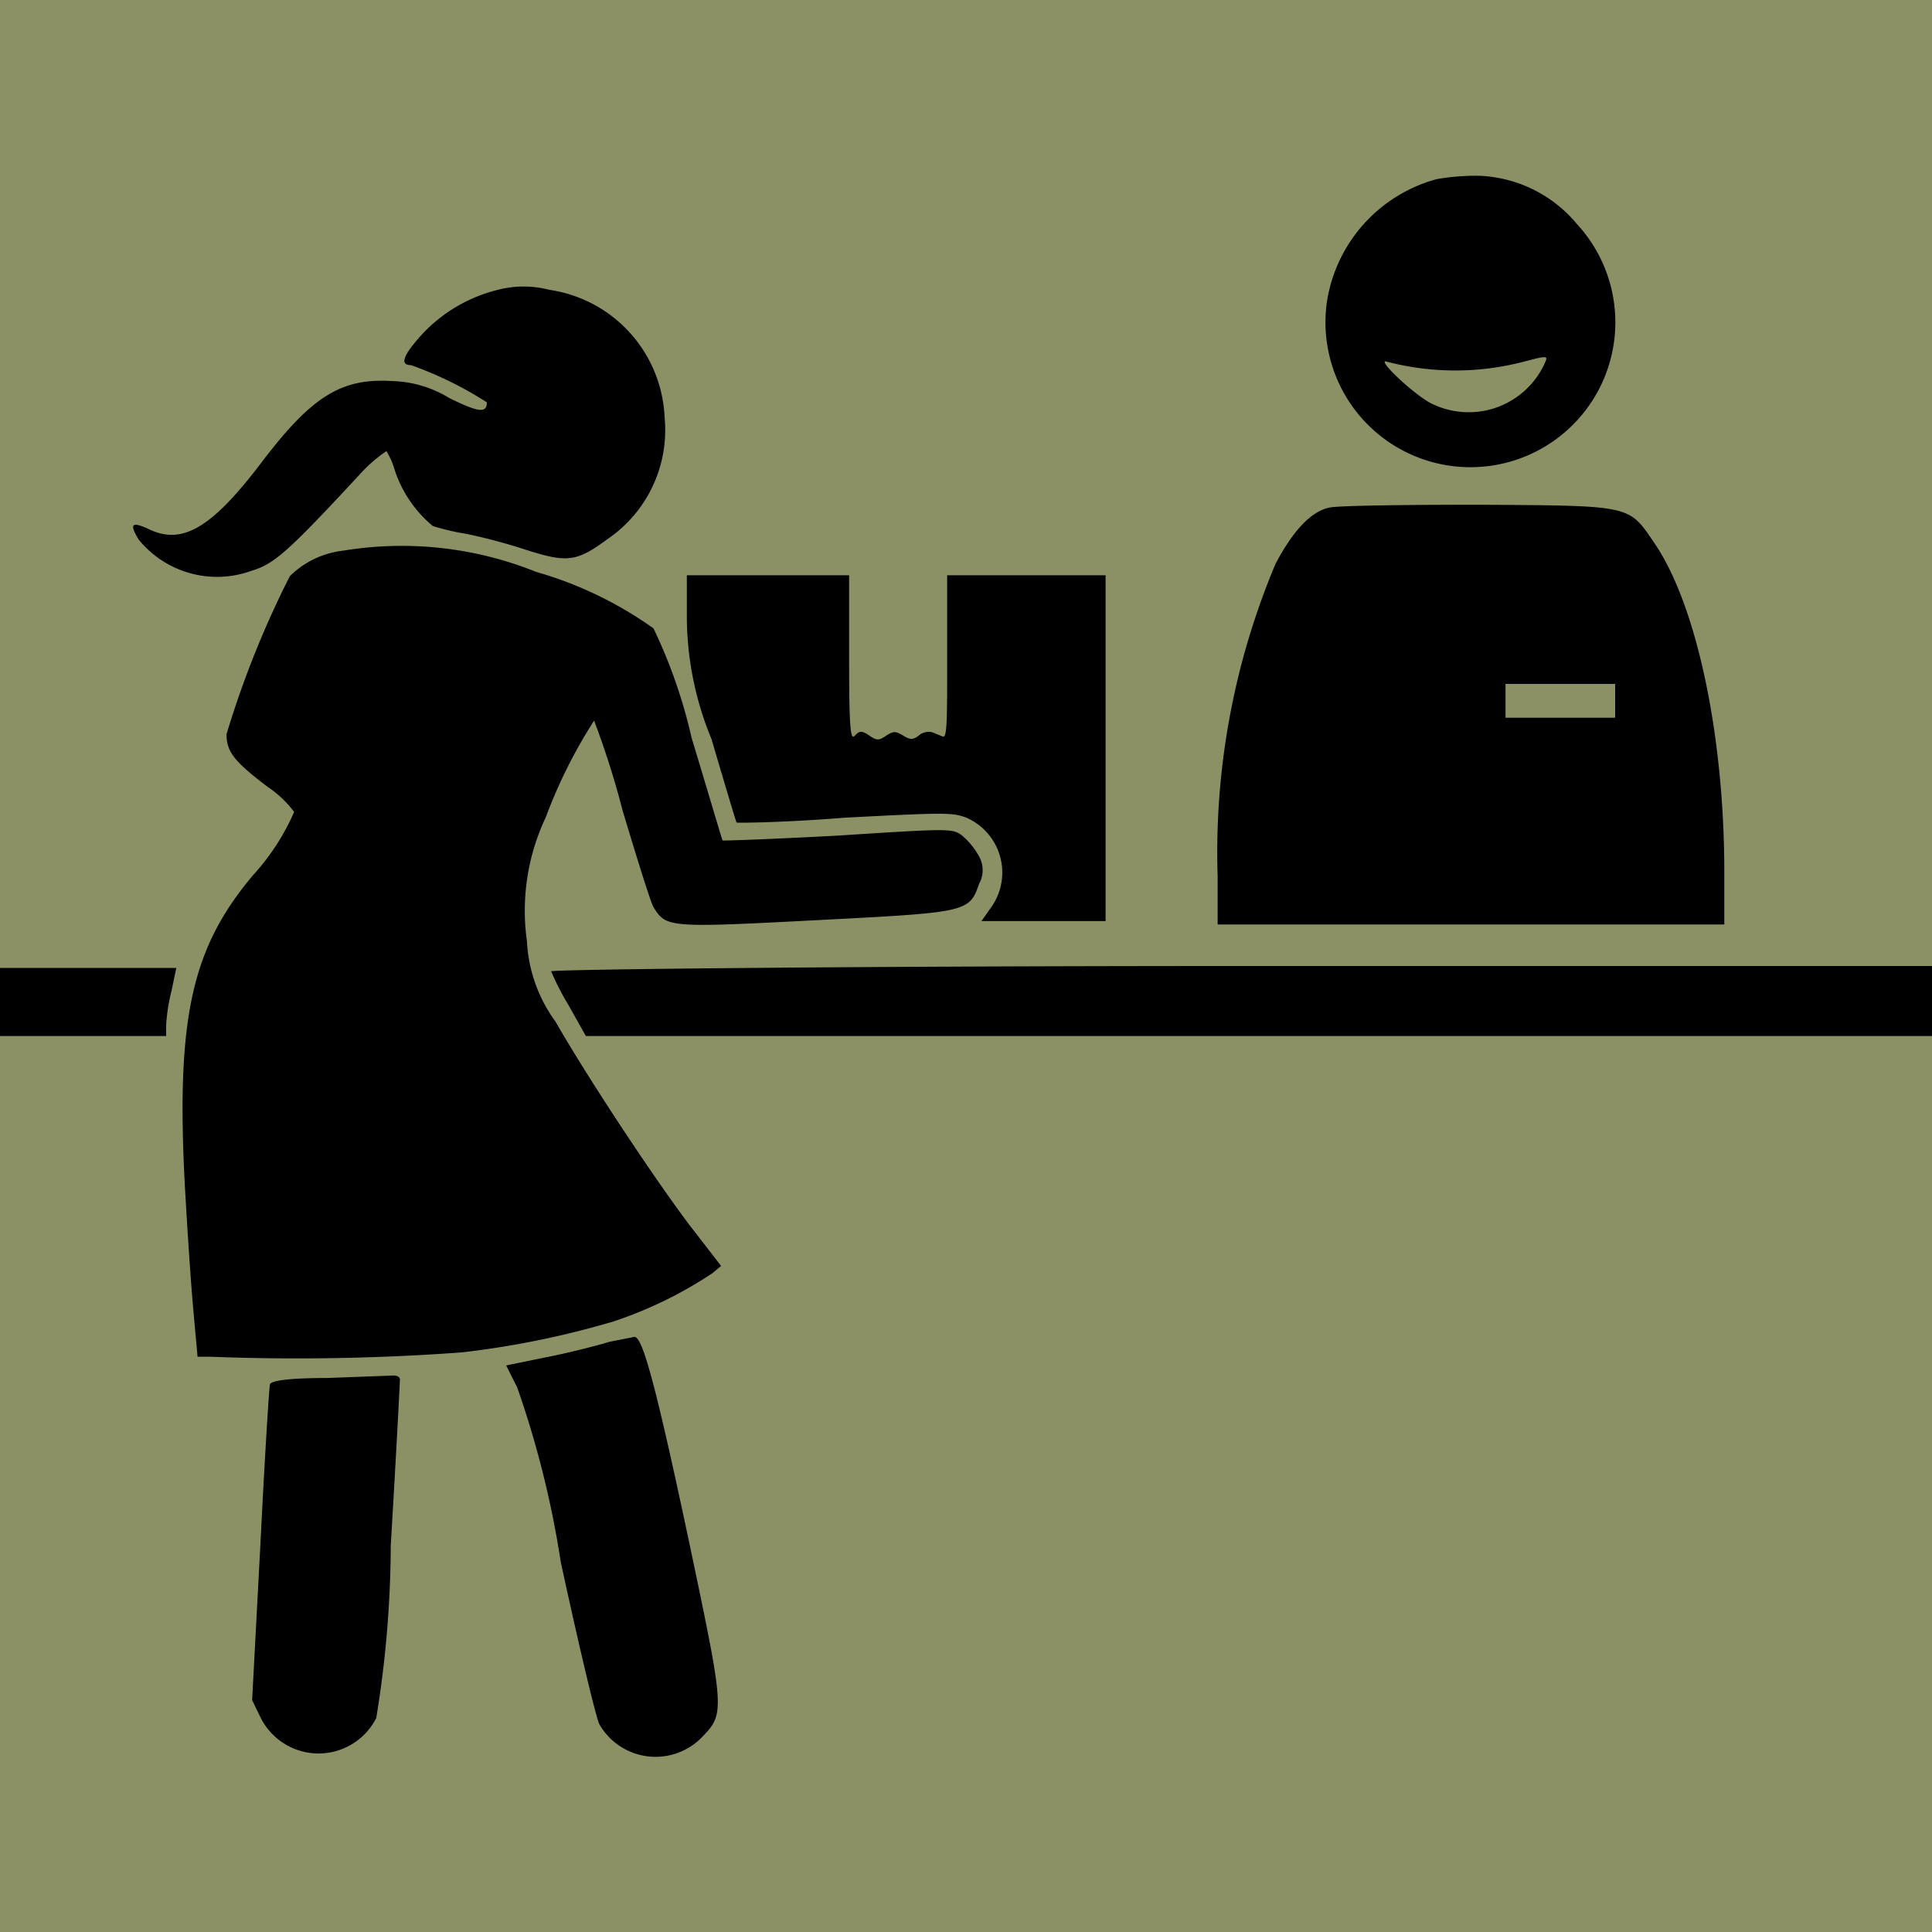
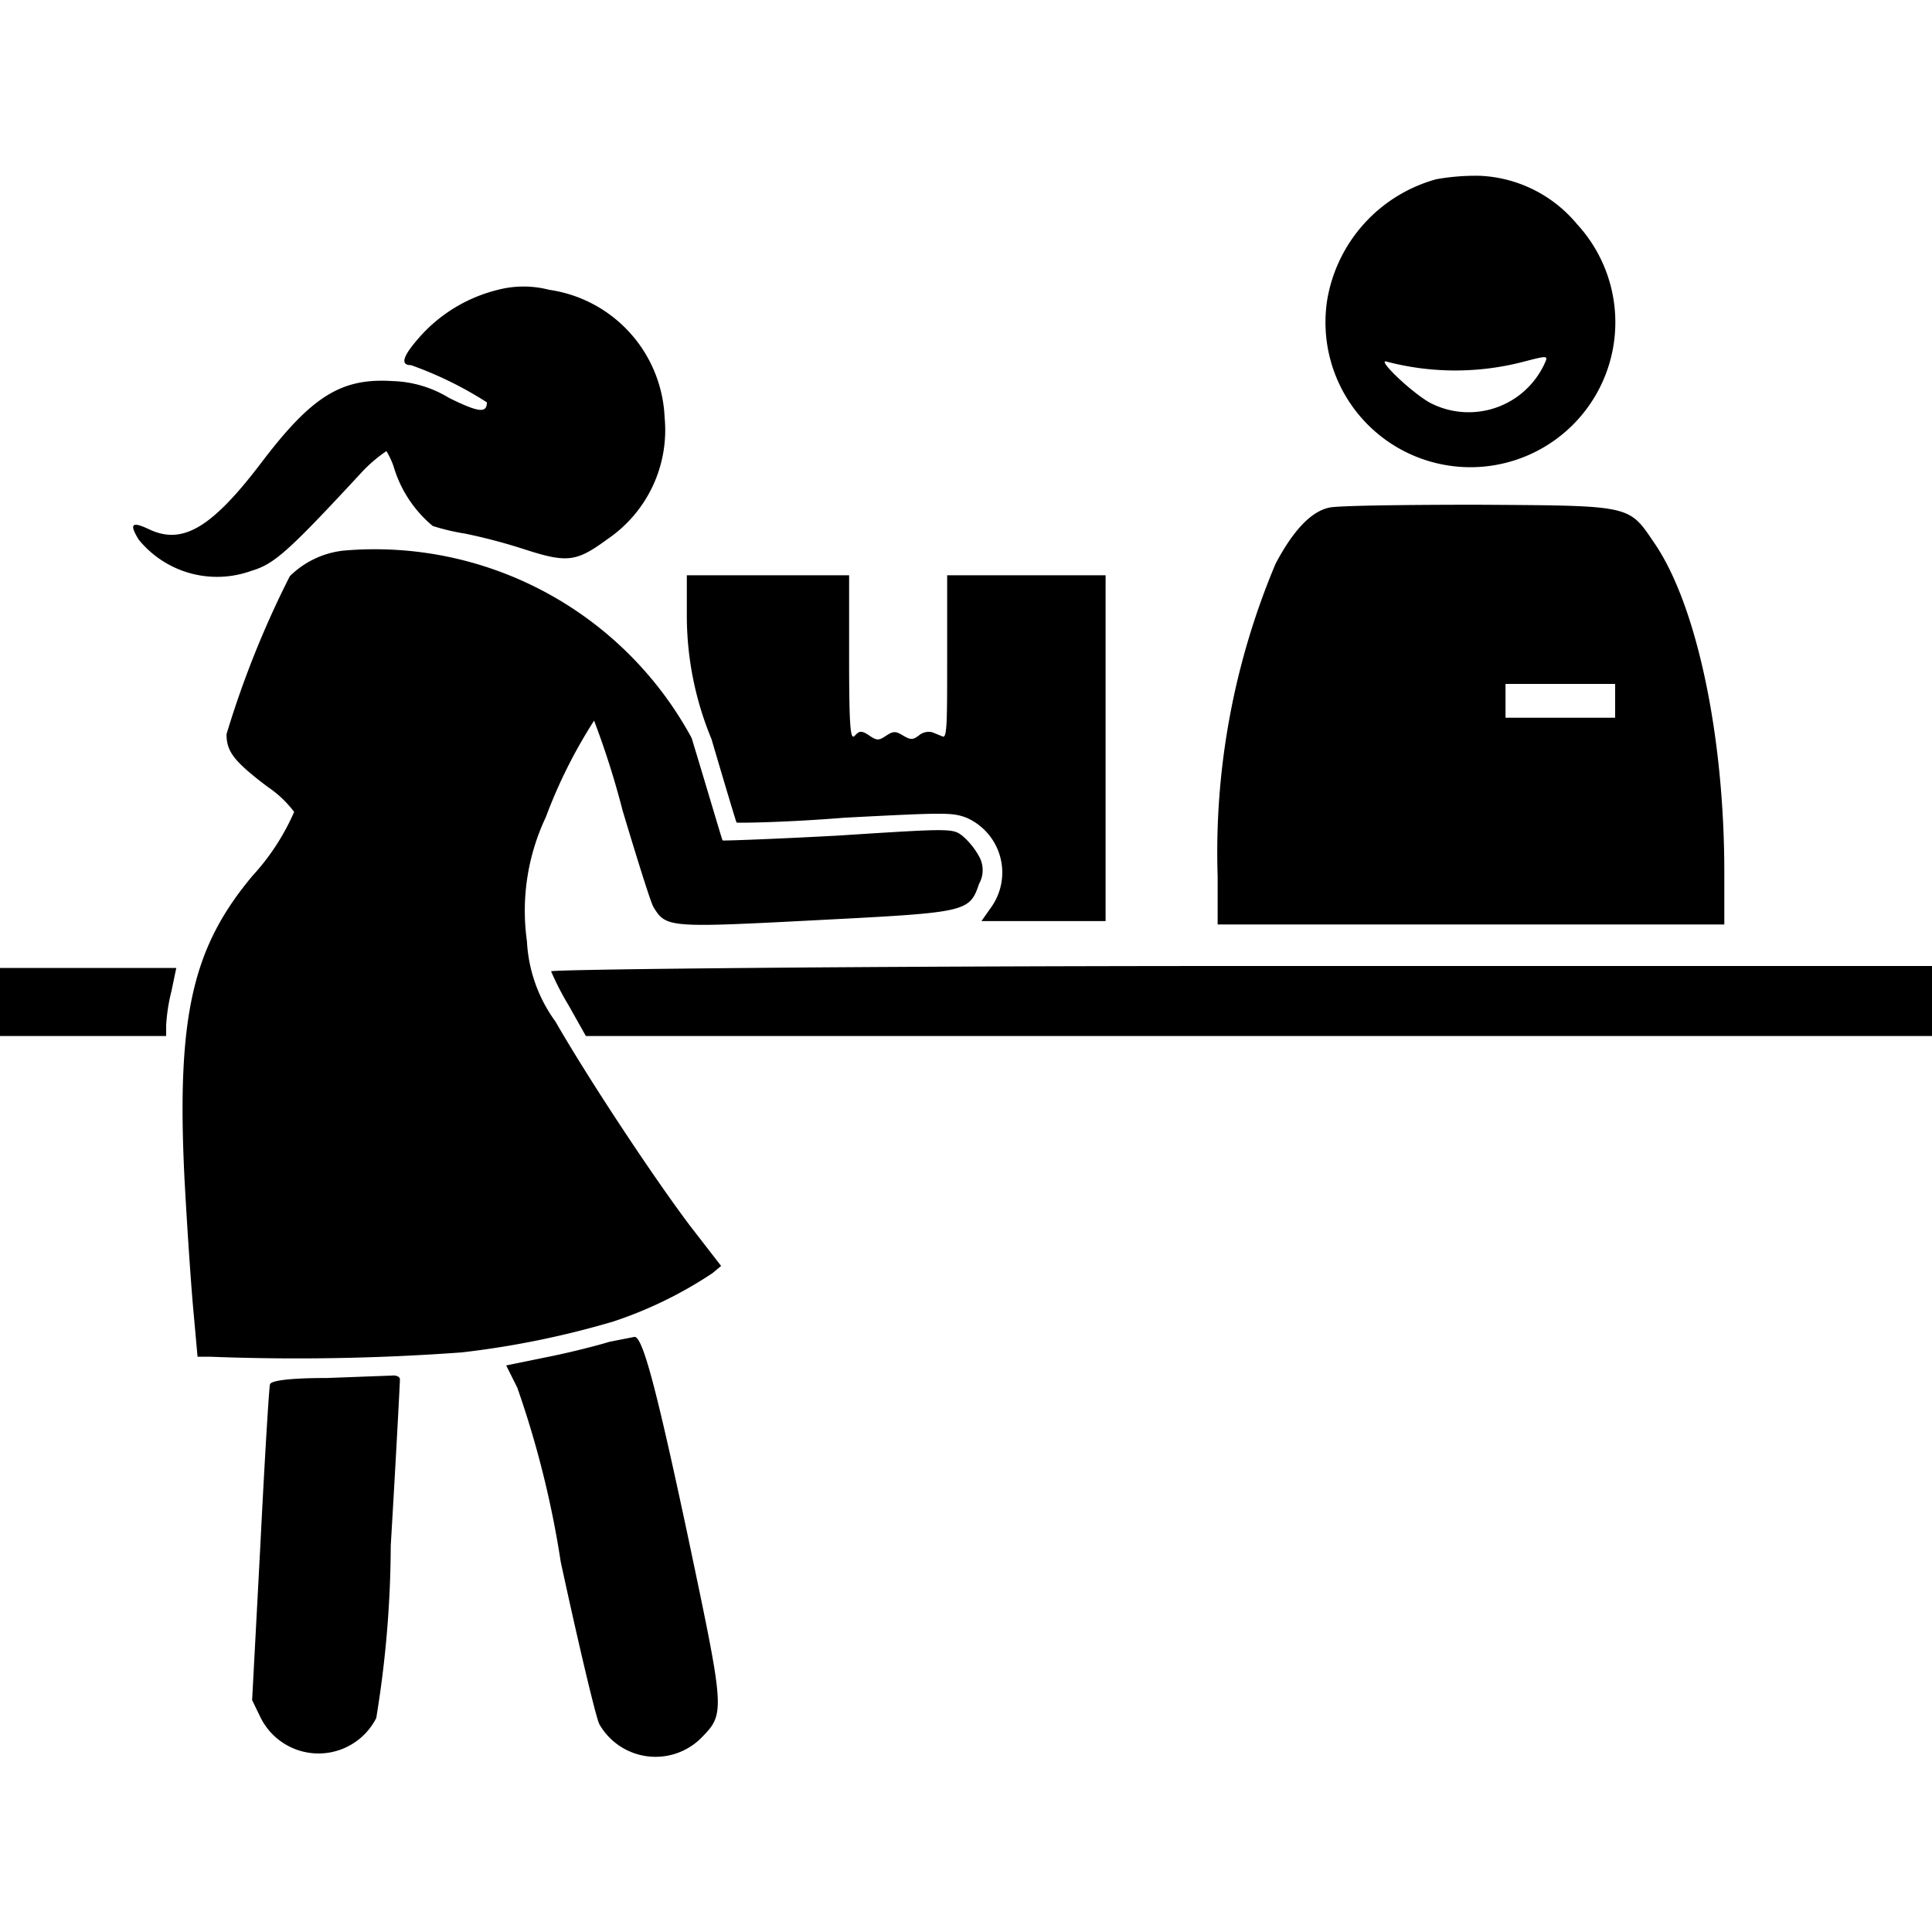
<svg xmlns="http://www.w3.org/2000/svg" id="Layer_1" data-name="Layer 1" viewBox="0 0 40 40">
  <defs>
    <style>.cls-1{fill:#8c9165;}</style>
  </defs>
  <title>selfpickup-square2</title>
-   <rect id="rect841" class="cls-1" width="40" height="40" />
  <path d="M29.74,3.71A3.13,3.13,0,0,0,27.48,6.2,3,3,0,0,0,30,9.64a3,3,0,0,0,2.65-5,2.77,2.77,0,0,0-2-1A4.65,4.65,0,0,0,29.74,3.71ZM32,7.48a1.73,1.73,0,0,1-2.41.85c-.41-.24-1.12-.93-.87-.84a5.6,5.6,0,0,0,2.82,0C32,7.37,32.05,7.36,32,7.48Z" />
  <path d="M10.31,6a3.18,3.18,0,0,0-1.57.92c-.4.44-.47.64-.23.64a7.65,7.65,0,0,1,1.57.77c0,.23-.17.21-.78-.09a2.37,2.37,0,0,0-1.17-.35c-1.07-.07-1.68.32-2.72,1.69s-1.64,1.7-2.32,1.38c-.36-.17-.42-.12-.22.21a2.09,2.09,0,0,0,2.33.65c.47-.14.74-.37,2.25-2A3,3,0,0,1,8,9.34s.09.14.15.32a2.53,2.53,0,0,0,.81,1.23,4.63,4.63,0,0,0,.68.16,11.75,11.75,0,0,1,1.24.33c.87.28,1.06.25,1.7-.22a2.73,2.73,0,0,0,1.18-2.52A2.79,2.79,0,0,0,11.37,6,2.11,2.11,0,0,0,10.31,6Z" />
  <path d="M27.52,10.51c-.38.08-.75.48-1.11,1.16a15.39,15.39,0,0,0-1.2,6.47l0,1H35.7V18.06c0-2.83-.57-5.51-1.43-6.79-.56-.82-.43-.8-3.68-.82C29,10.45,27.66,10.47,27.52,10.51Zm5.92,4v.35H31.17v-.7h2.27Z" />
-   <path d="M7.11,11.4A1.87,1.87,0,0,0,6,11.93,20,20,0,0,0,4.69,15.2c0,.36.15.56.85,1.09a2.26,2.26,0,0,1,.55.52,4.76,4.76,0,0,1-.86,1.32C4,19.6,3.65,21,3.82,24.41c.05.93.13,2.13.18,2.68l.09,1,.27,0A46.74,46.74,0,0,0,9.56,28a18.49,18.49,0,0,0,3.14-.64,8.57,8.57,0,0,0,2.05-1l.18-.15-.65-.84c-.79-1.05-2.12-3.07-2.78-4.22a3.08,3.08,0,0,1-.59-1.66,4.53,4.53,0,0,1,.39-2.57,10.44,10.44,0,0,1,1-2,17.55,17.55,0,0,1,.59,1.86c.3,1,.59,1.93.64,2,.26.43.32.43,3.4.27s3.14-.16,3.34-.75a.58.58,0,0,0,0-.57,1.53,1.53,0,0,0-.35-.43c-.2-.15-.25-.15-2.57,0-1.3.07-2.38.11-2.39.1s-.3-1-.64-2.12a10.71,10.71,0,0,0-.79-2.27,7.94,7.94,0,0,0-2.43-1.17A7.46,7.46,0,0,0,7.11,11.4Z" />
+   <path d="M7.11,11.4A1.87,1.87,0,0,0,6,11.93,20,20,0,0,0,4.69,15.2c0,.36.15.56.85,1.09a2.26,2.26,0,0,1,.55.52,4.76,4.76,0,0,1-.86,1.32C4,19.6,3.65,21,3.82,24.41c.05.93.13,2.13.18,2.68l.09,1,.27,0A46.74,46.74,0,0,0,9.56,28a18.49,18.49,0,0,0,3.14-.64,8.57,8.57,0,0,0,2.05-1l.18-.15-.65-.84c-.79-1.05-2.12-3.07-2.78-4.22a3.08,3.08,0,0,1-.59-1.66,4.53,4.53,0,0,1,.39-2.57,10.44,10.44,0,0,1,1-2,17.55,17.55,0,0,1,.59,1.86c.3,1,.59,1.93.64,2,.26.43.32.43,3.4.27s3.14-.16,3.34-.75a.58.58,0,0,0,0-.57,1.53,1.53,0,0,0-.35-.43c-.2-.15-.25-.15-2.57,0-1.3.07-2.38.11-2.39.1s-.3-1-.64-2.12A7.46,7.46,0,0,0,7.11,11.4Z" />
  <path d="M14.22,12.76a6.67,6.67,0,0,0,.51,2.54c.28.95.51,1.72.52,1.73s1,0,2.23-.1c2.11-.11,2.23-.11,2.53,0a1.24,1.24,0,0,1,.5,1.87l-.19.27h2.57V11.91H19.61V13.6c0,1.32,0,1.68-.09,1.65l-.22-.09a.32.32,0,0,0-.28.07c-.12.09-.17.09-.32,0s-.2-.1-.35,0-.19.11-.35,0-.21-.1-.3,0-.12-.11-.12-1.6V11.91H14.22Z" />
  <path d="M0,20.74v.71H3.44v-.22a3.74,3.74,0,0,1,.11-.71l.1-.48H0Z" />
  <path d="M11.41,20.11a5.72,5.72,0,0,0,.36.7l.36.64H40V20H25.7C17.66,20,11.41,20.07,11.41,20.11Z" />
  <path d="M12.62,27.78c-.26.08-.85.23-1.31.32l-.83.17.23.46a20.14,20.14,0,0,1,.9,3.61c.37,1.71.73,3.23.8,3.36A1.34,1.34,0,0,0,14.5,36c.52-.53.52-.5-.27-4.25-.64-3-.93-4.11-1.1-4.07Z" />
  <path d="M6.77,28.53c-.82,0-1.16.06-1.18.13S5.48,30.2,5.39,32L5.22,35.2l.18.37a1.34,1.34,0,0,0,2.39,0A22.39,22.39,0,0,0,8.09,32c.11-1.84.19-3.38.19-3.44s-.08-.09-.17-.08Z" />
</svg>